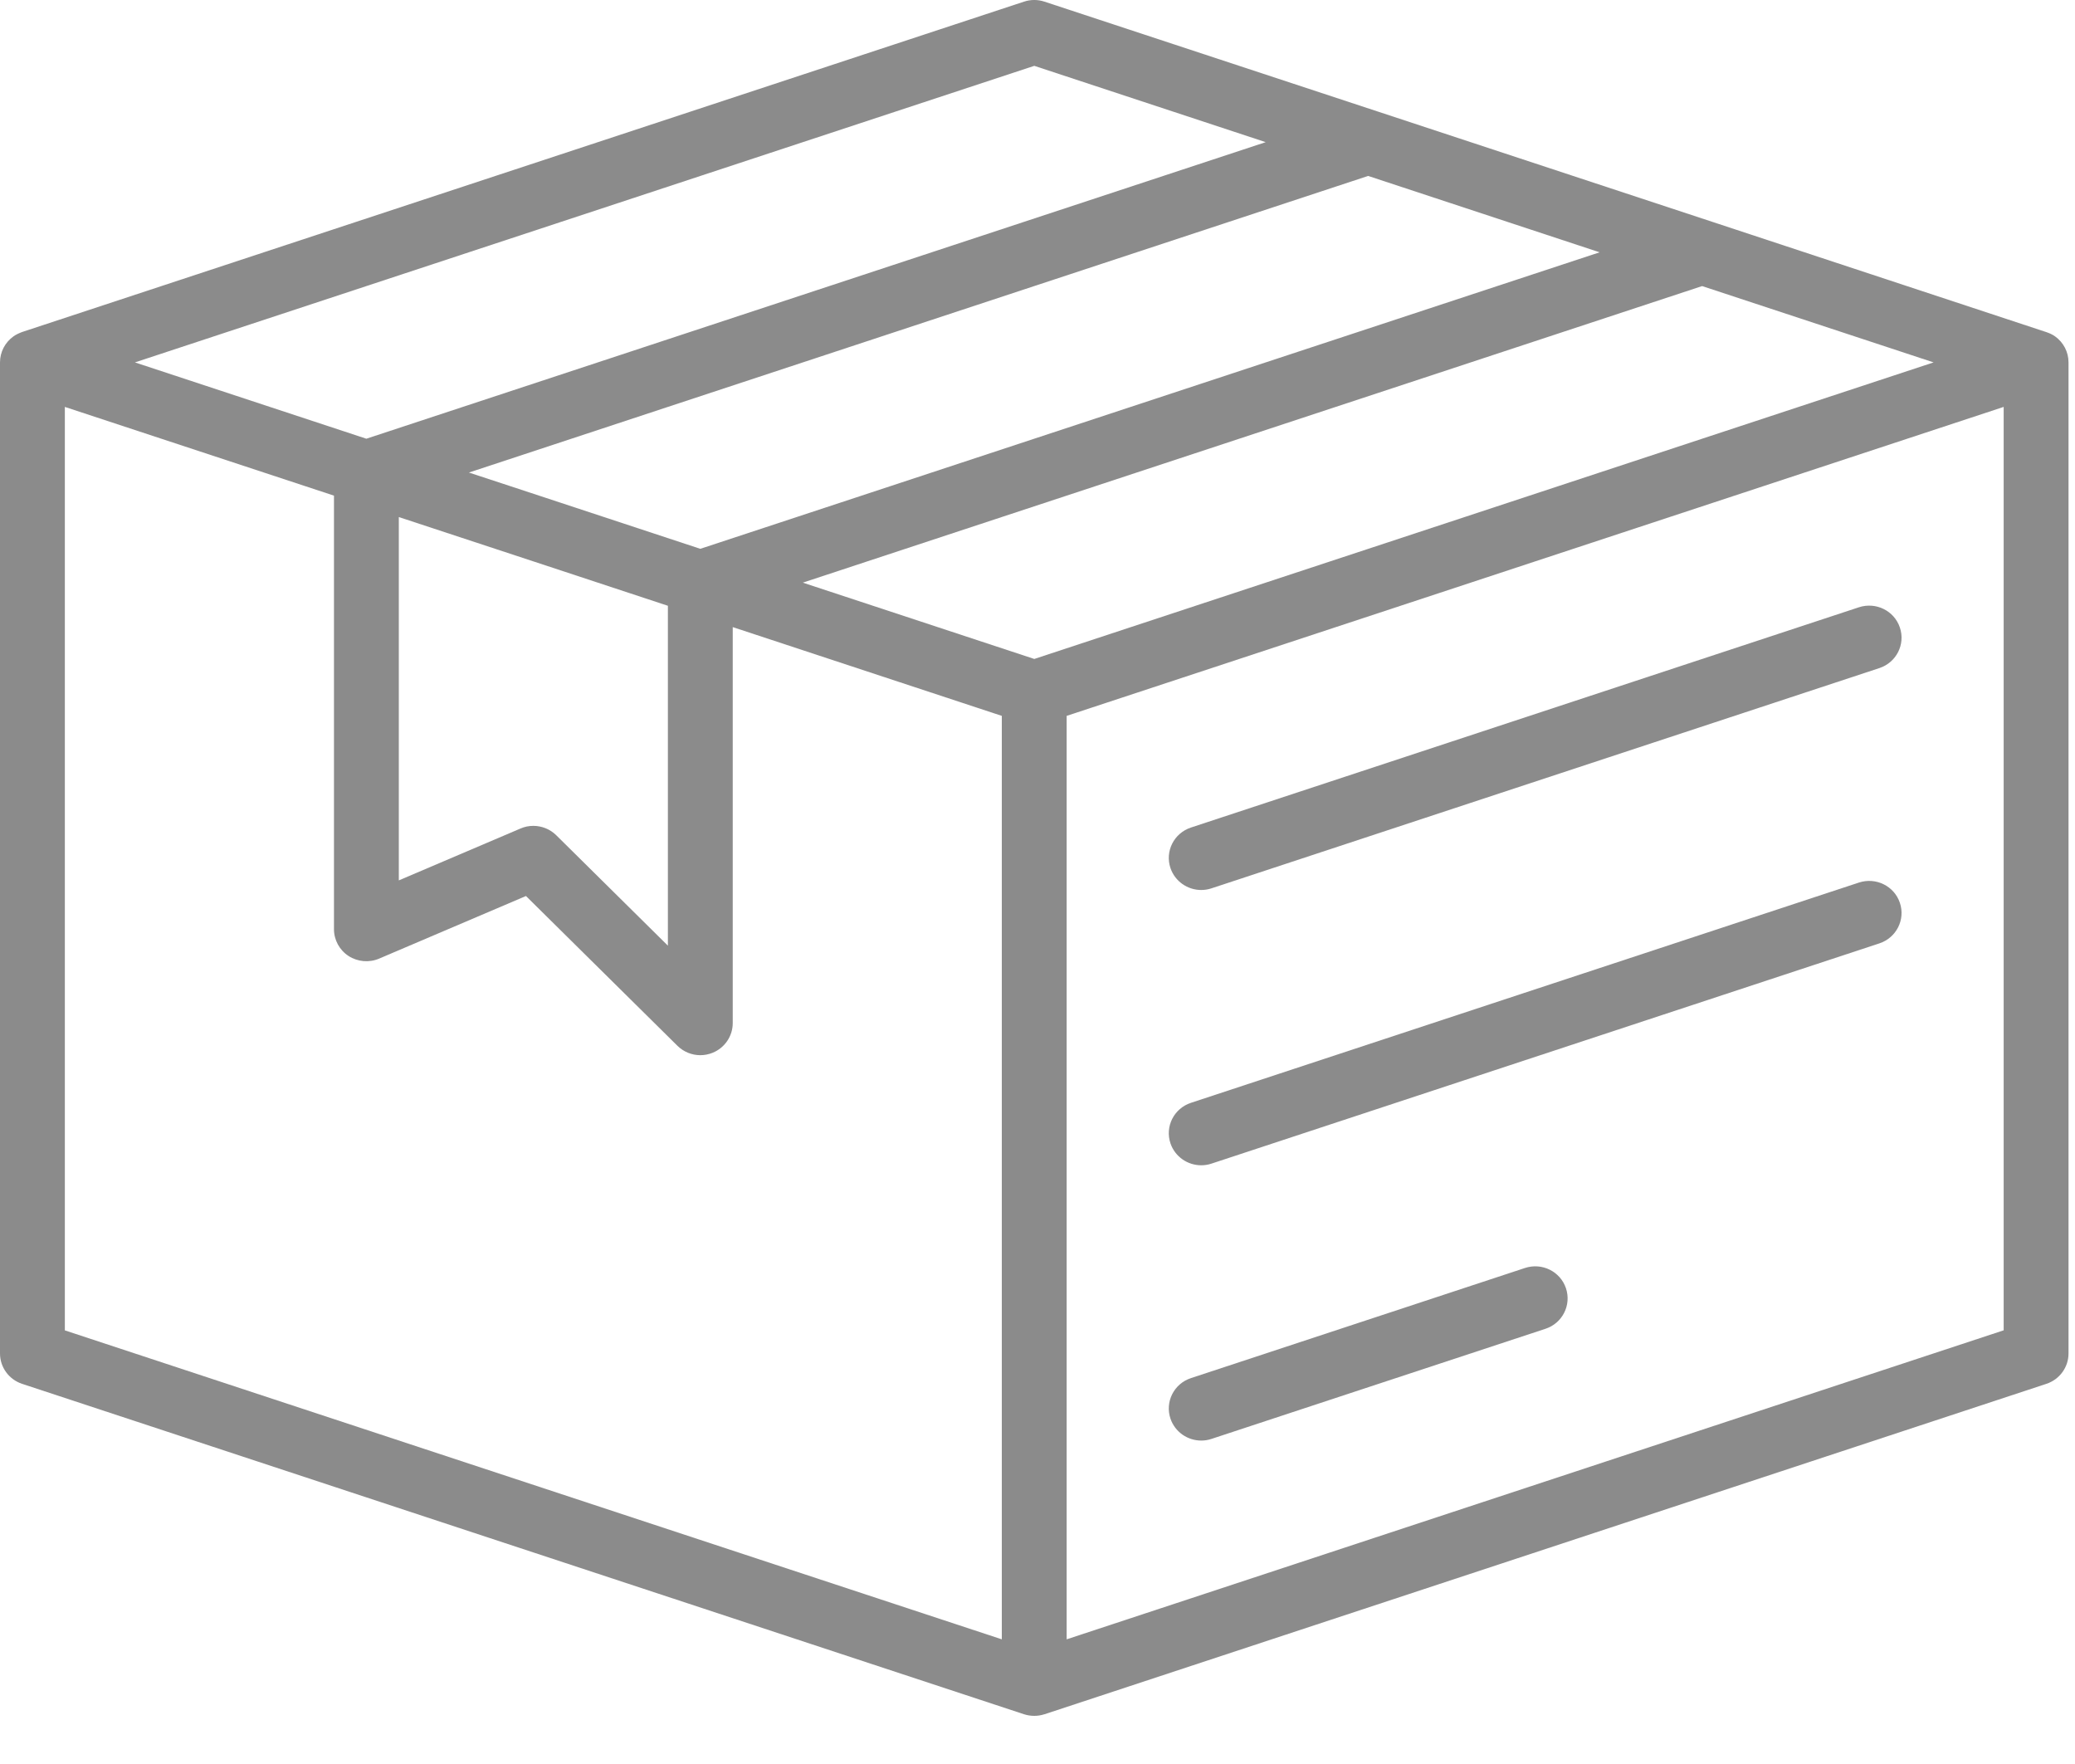
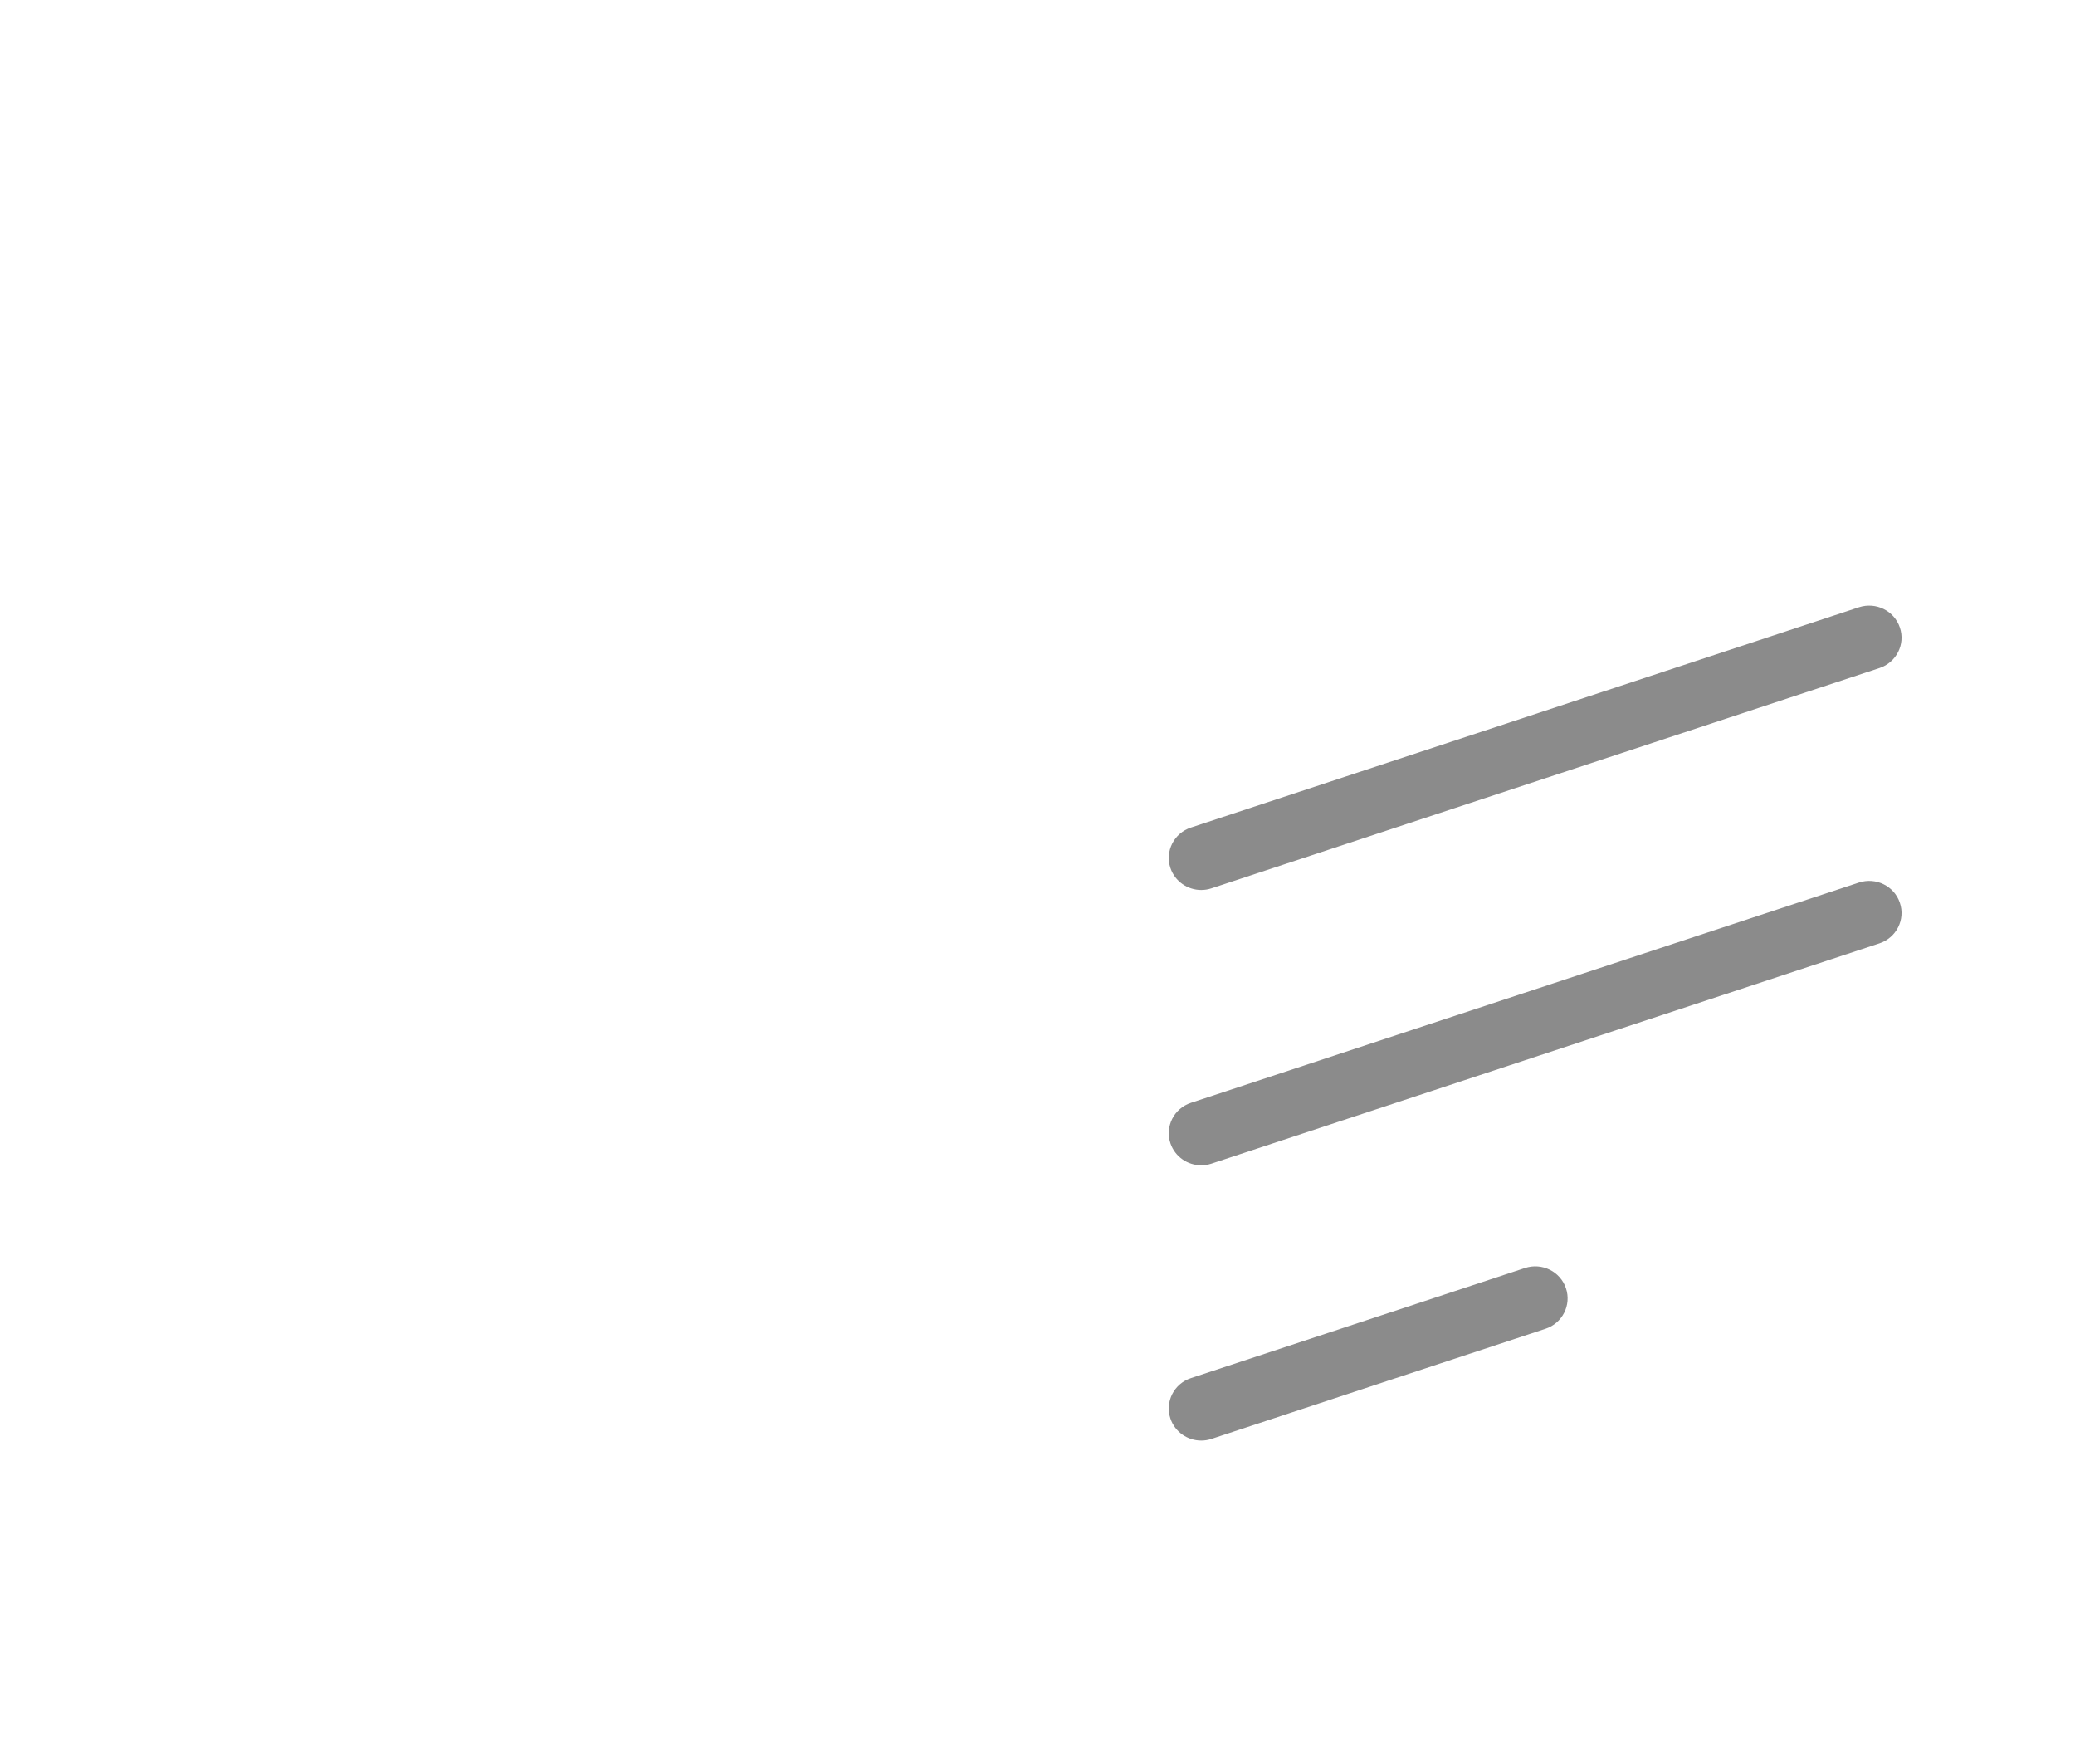
<svg xmlns="http://www.w3.org/2000/svg" width="40px" height="34px" viewBox="0 0 40 34" version="1.1">
  <title>编组 2</title>
  <desc>Created with Sketch.</desc>
  <g id="PCBA首页初稿" stroke="none" stroke-width="1" fill="none" fill-rule="evenodd">
    <g id="切图" transform="translate(-575, -1444)" fill="#8B8B8B">
      <g id="编组-2" transform="translate(575, 1444)">
-         <path d="M38.625,25.641 L20.562,31.597 L20.562,13.798 L38.625,7.843 L38.625,25.641 Z M19.938,12.701 L15.476,11.23 L32.812,5.514 L37.274,6.985 L19.938,12.701 Z M19.312,31.597 L1.25,25.642 L1.25,7.843 L6.438,9.553 L6.438,17.909 C6.438,18.117 6.543,18.311 6.719,18.426 C6.894,18.539 7.117,18.559 7.31,18.476 L10.139,17.27 L13.058,20.156 C13.178,20.275 13.338,20.338 13.5,20.338 C13.581,20.338 13.662,20.322 13.739,20.291 C13.973,20.195 14.125,19.969 14.125,19.719 L14.125,12.087 L19.312,13.798 L19.312,31.597 Z M19.938,1.269 L24.399,2.74 L7.062,8.456 L2.601,6.985 L19.938,1.269 Z M12.875,11.676 L12.875,18.227 L10.723,16.099 C10.604,15.981 10.444,15.918 10.281,15.918 C10.197,15.918 10.113,15.934 10.034,15.969 L7.688,16.969 L7.688,9.966 L10.281,10.82 L12.875,11.676 Z M30.836,4.863 L13.5,10.578 L9.852,9.375 L9.039,9.108 L26.374,3.391 L30.836,4.863 Z M39.447,6.401 L33.012,4.277 L26.573,2.154 L20.135,0.032 C20.006,-0.011 19.868,-0.011 19.739,0.032 L0.427,6.399 C0.369,6.421 0.312,6.446 0.26,6.483 C0.096,6.6 0,6.786 0,6.985 L0,26.087 C0,26.353 0.172,26.589 0.427,26.673 L19.74,33.041 C19.806,33.062 19.871,33.072 19.938,33.072 C20.004,33.072 20.069,33.062 20.133,33.041 C20.133,33.041 20.134,33.041 20.136,33.041 L39.447,26.673 C39.703,26.589 39.875,26.352 39.875,26.087 L39.875,6.985 C39.875,6.786 39.779,6.6 39.615,6.483 C39.563,6.446 39.506,6.421 39.447,6.401 Z" id="Fill-1" />
        <path d="M29.396,24.44 L22.959,26.562 C22.631,26.669 22.454,27.019 22.563,27.343 C22.651,27.602 22.894,27.766 23.156,27.766 C23.222,27.766 23.289,27.756 23.354,27.734 L29.791,25.612 C30.119,25.505 30.296,25.154 30.187,24.83 C30.078,24.506 29.725,24.331 29.396,24.44" id="Fill-3" />
        <path d="M23.156,22.46 C23.221,22.46 23.288,22.45 23.354,22.428 L36.229,18.183 C36.556,18.075 36.734,17.725 36.624,17.401 C36.516,17.078 36.163,16.903 35.834,17.011 L22.959,21.256 C22.631,21.363 22.454,21.713 22.563,22.037 C22.651,22.296 22.894,22.46 23.156,22.46" id="Fill-5" />
        <path d="M23.156,17.154 C23.221,17.154 23.288,17.144 23.354,17.122 L36.229,12.877 C36.556,12.769 36.734,12.42 36.624,12.095 C36.516,11.772 36.163,11.597 35.834,11.705 L22.959,15.95 C22.631,16.058 22.454,16.407 22.563,16.731 C22.651,16.99 22.894,17.154 23.156,17.154" id="Fill-7" />
      </g>
    </g>
  </g>
</svg>